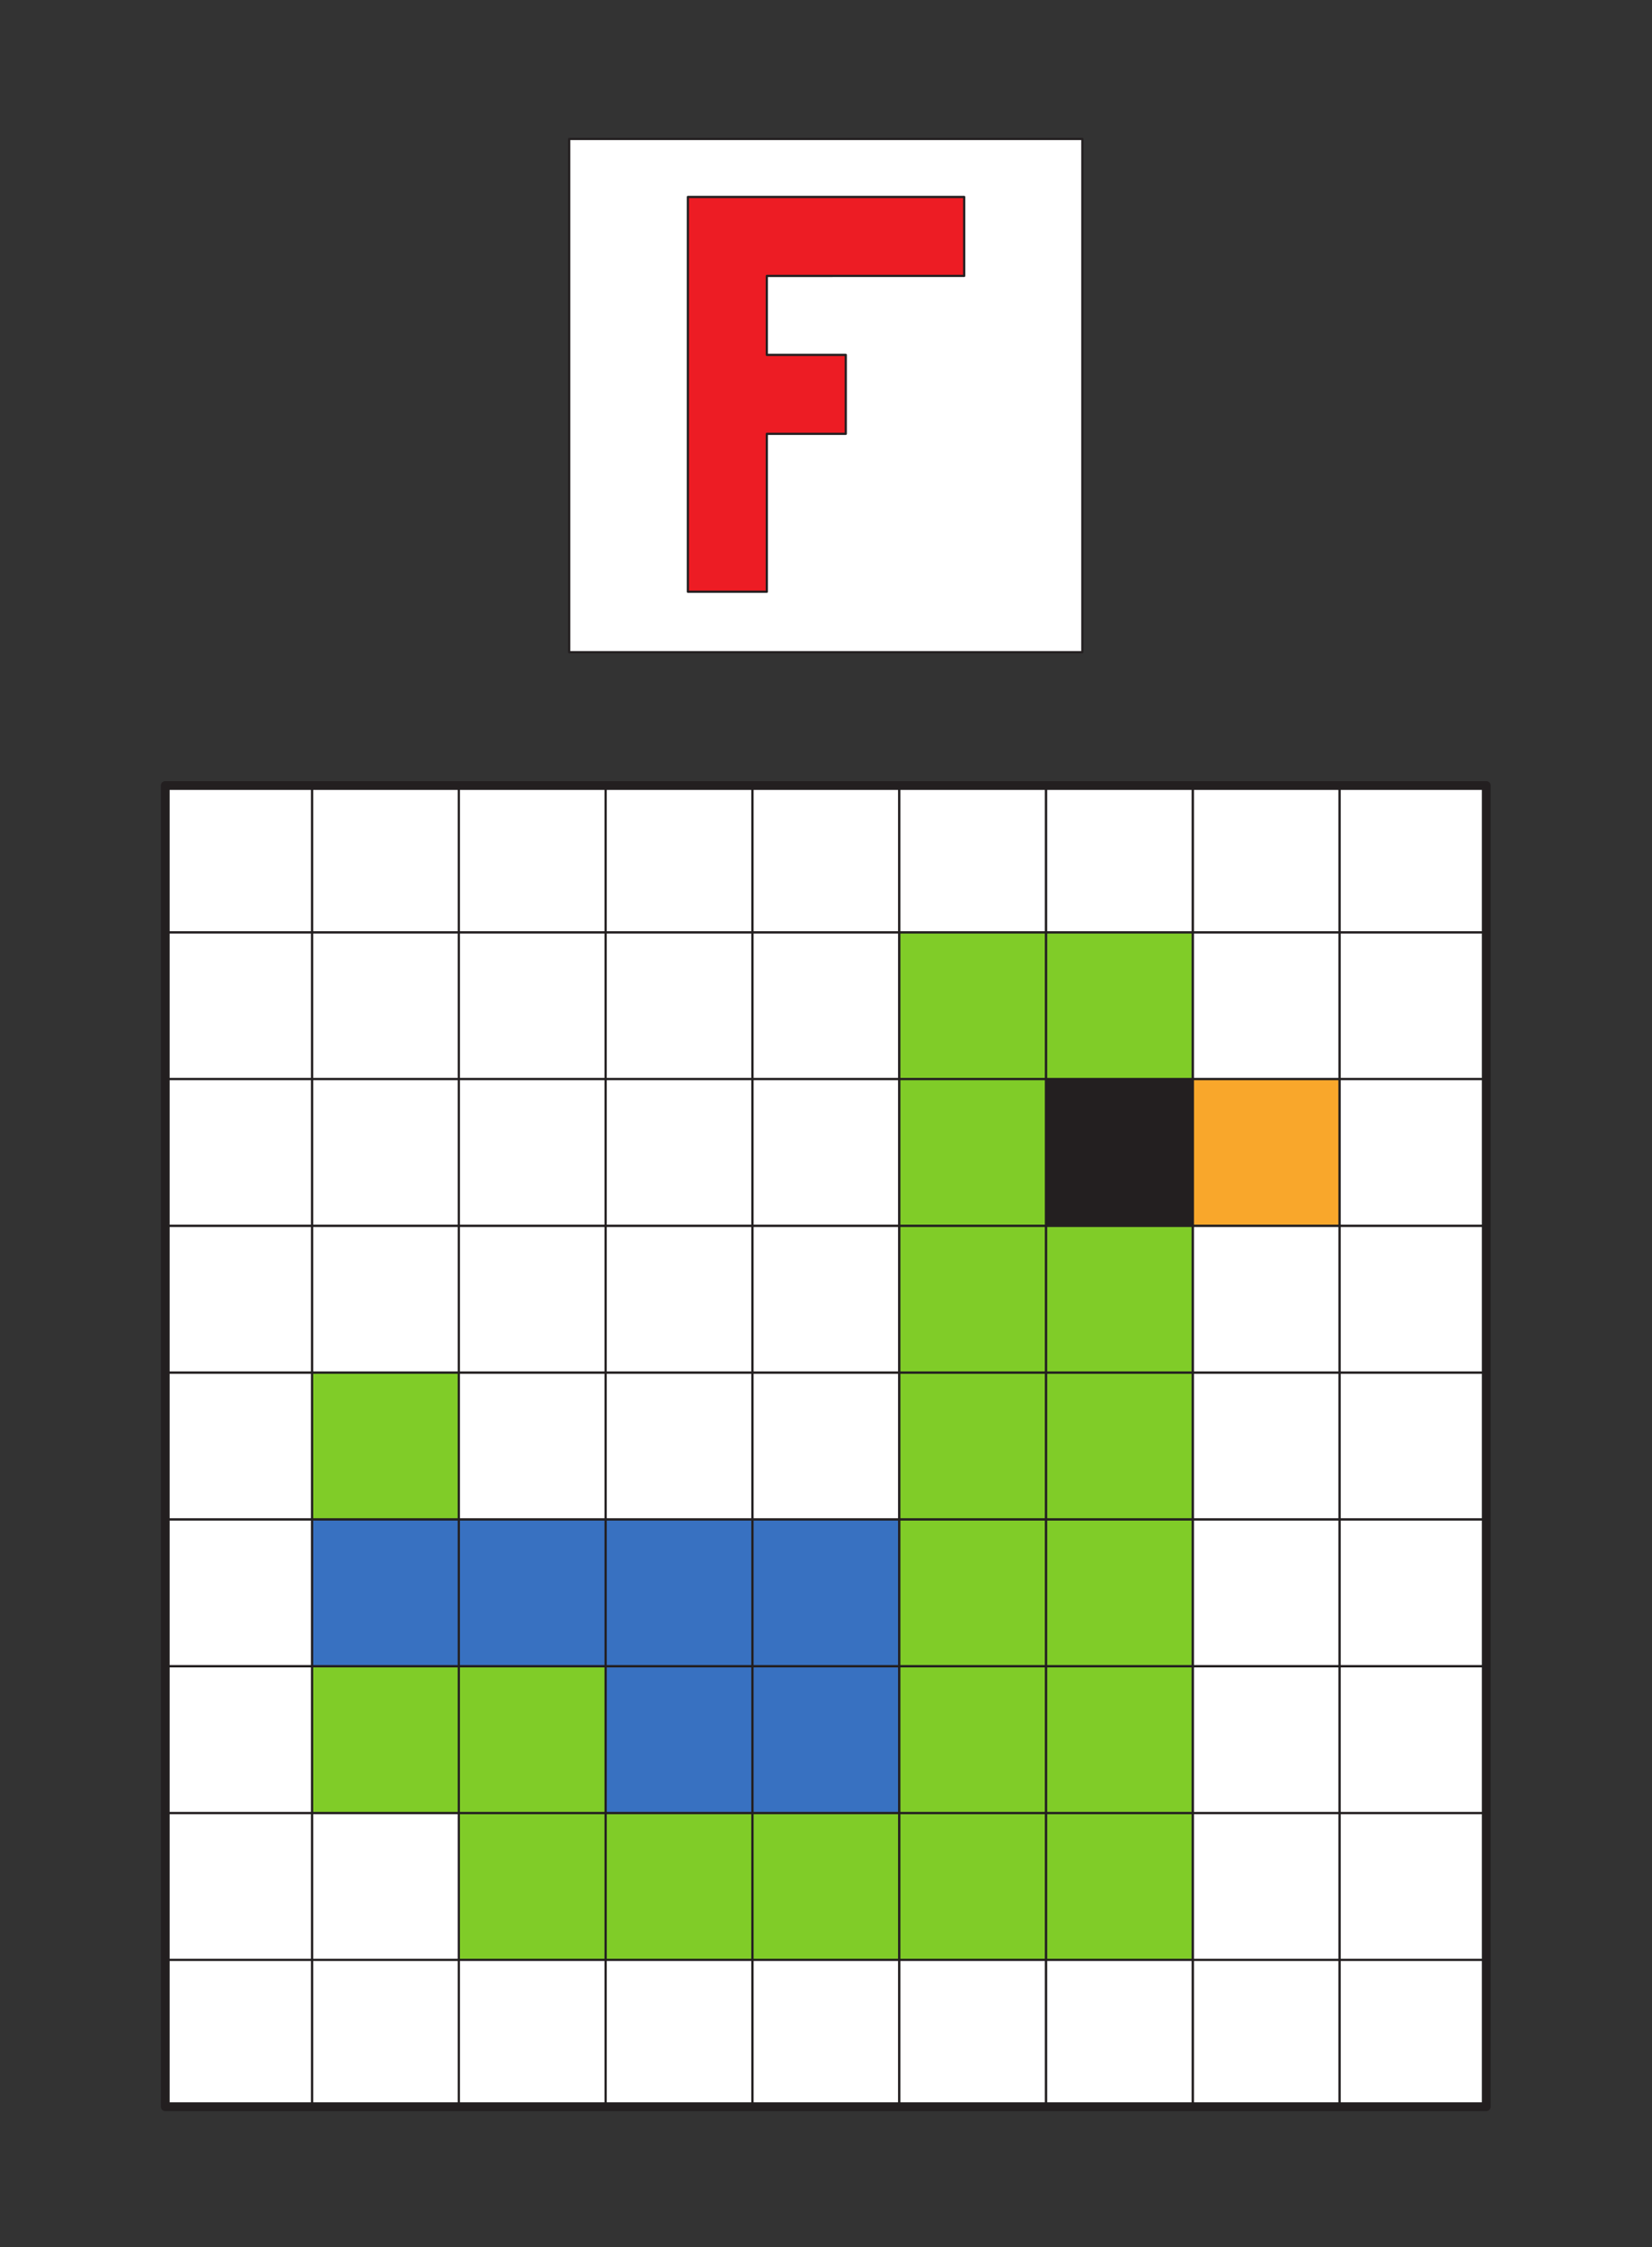
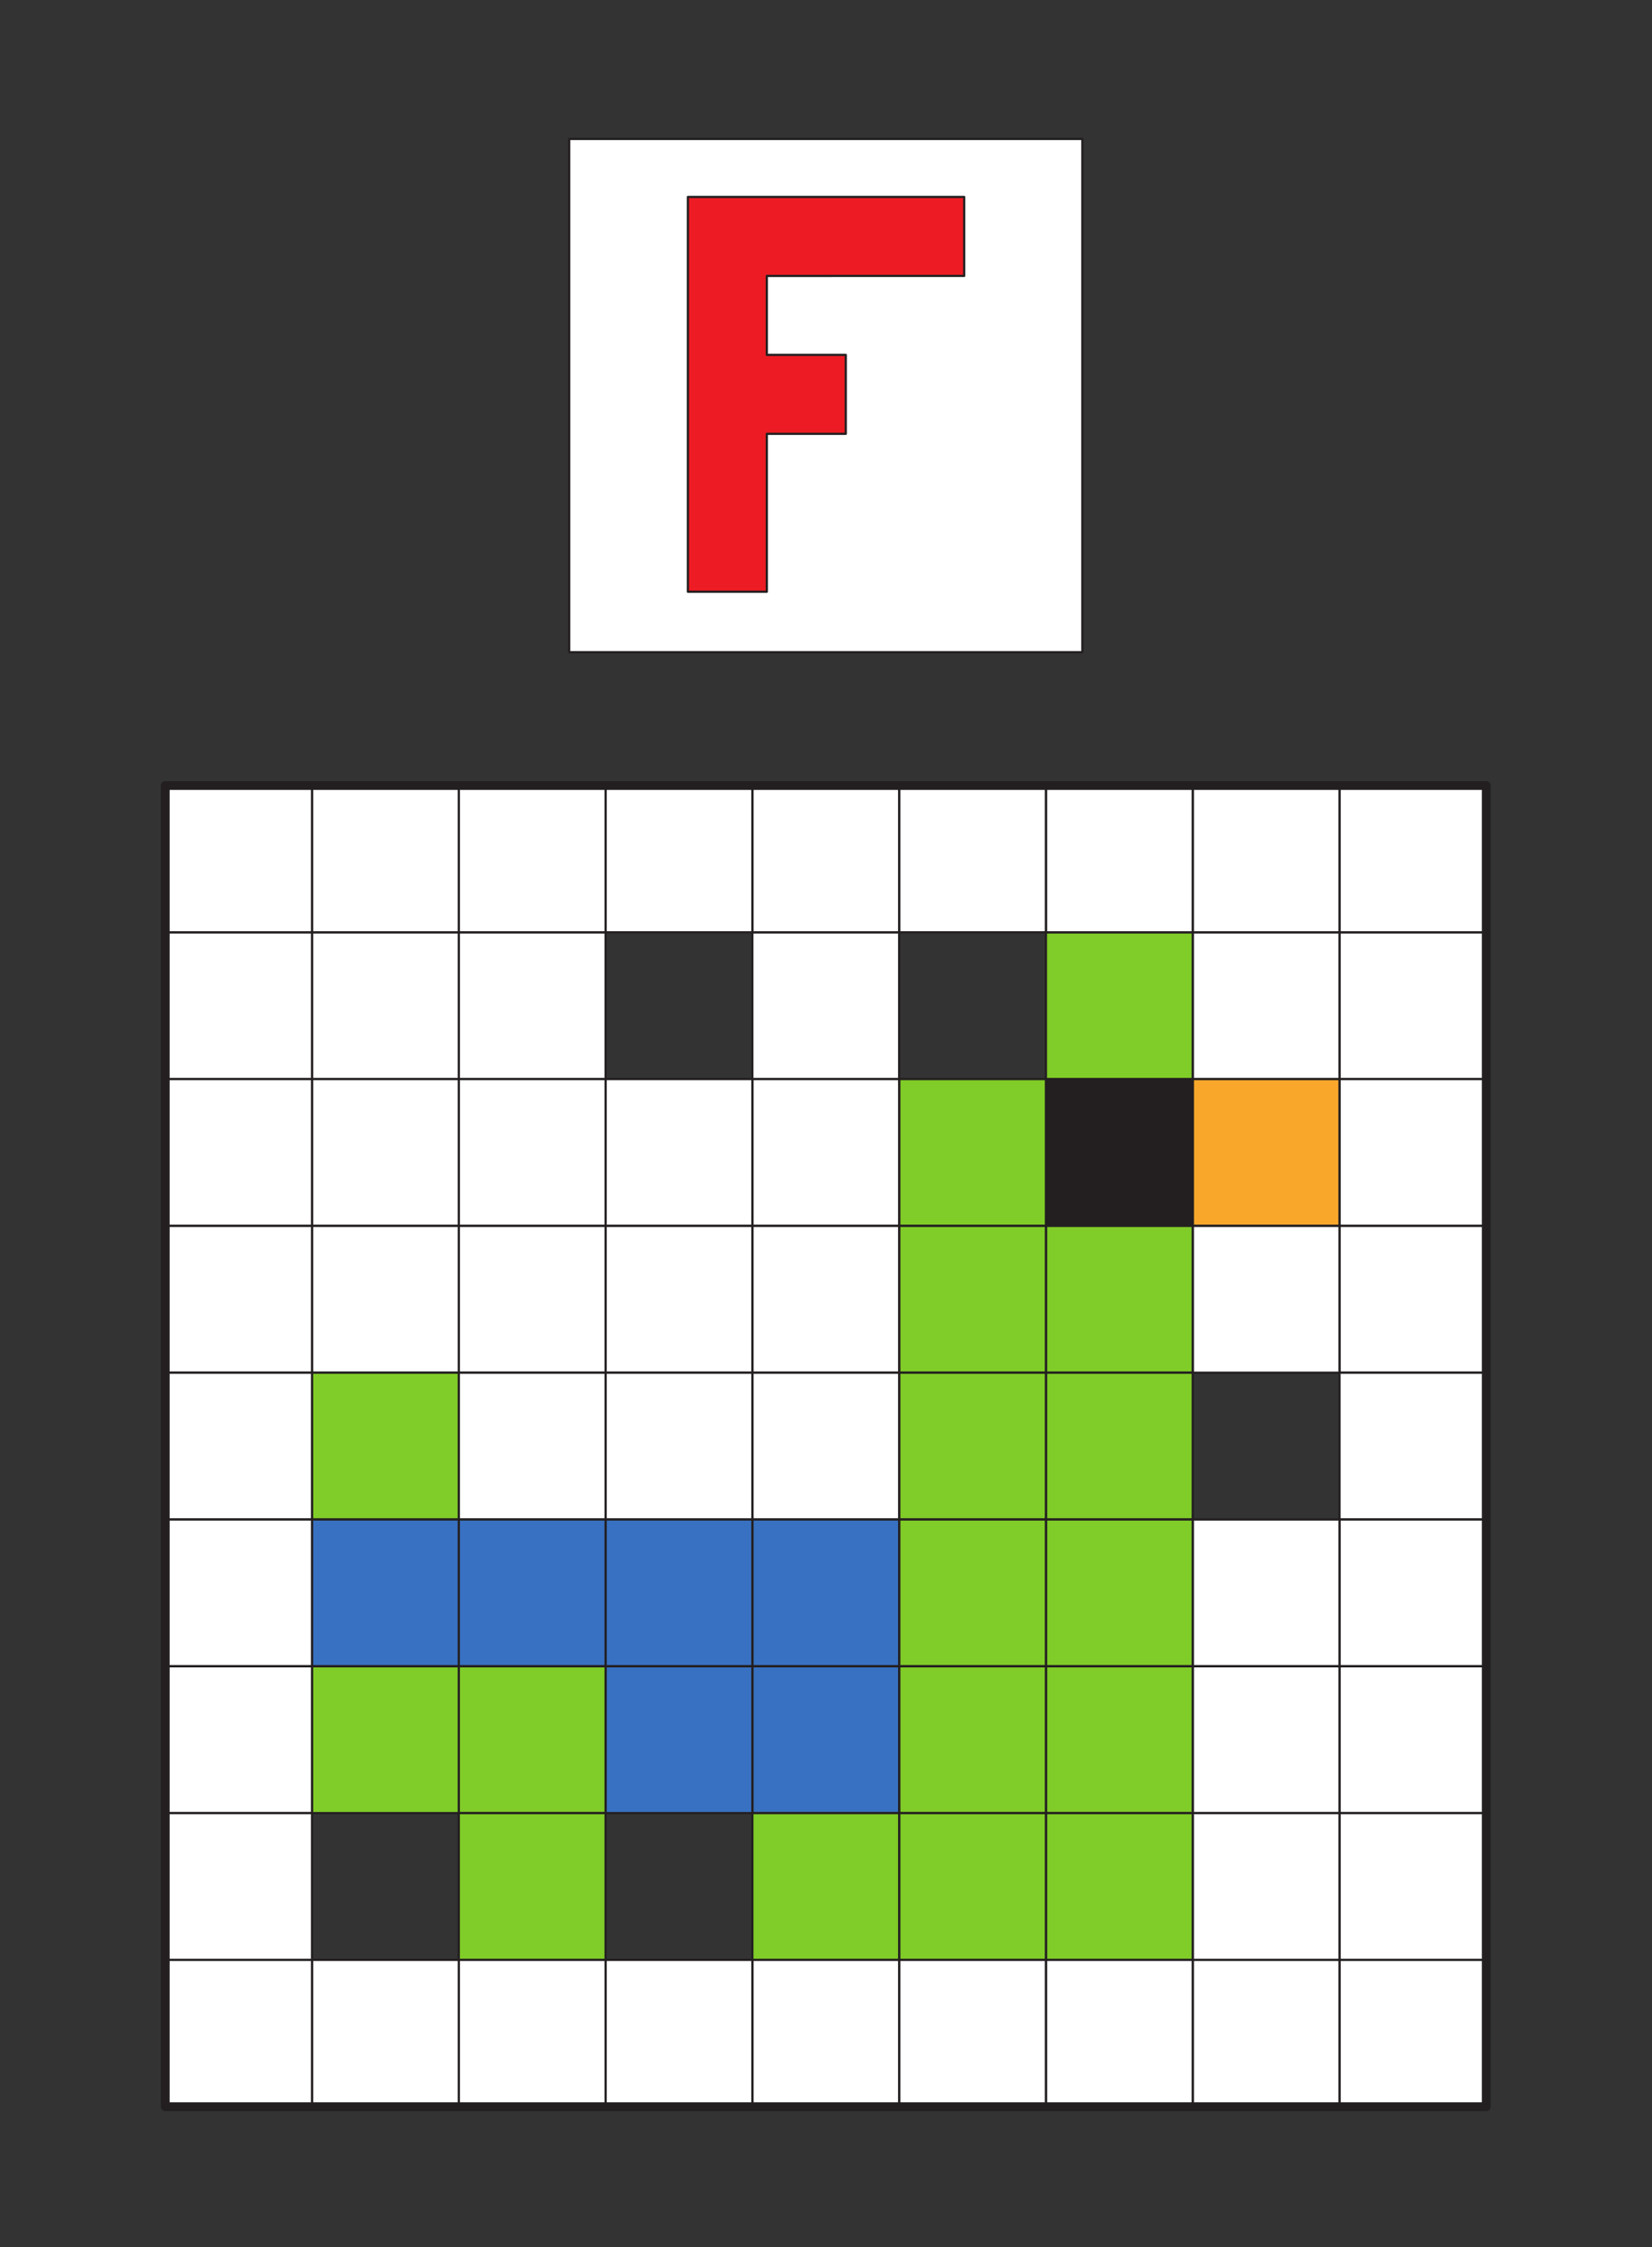
<svg xmlns="http://www.w3.org/2000/svg" version="1.1" id="svg1" width="250" height="340" viewBox="0 0 250 340">
  <rect x="0" y="0" width="250" height="340" fill="#333333" stroke="none" />
  <style id="style2548">.objet {  }
.color {   }
</style>
  <defs id="defs1" />
  <g id="layer-MC0" transform="translate(-441.785,-119.606)">
    <g id="g2549" transform="translate(418.541,-241.045)">
      <path id="path1" d="m 169.507,449.052 h 16.664 v 16.664 h -16.664 z" style="fill:#ffffff;fill-opacity:1;fill-rule:nonzero;stroke:#231f20;stroke-width:0.25;stroke-linecap:round;stroke-linejoin:round;stroke-miterlimit:10;stroke-dasharray:none;stroke-opacity:1" transform="matrix(1.333,0,0,-1.333,0,1122.52)" />
      <path id="path2" d="m 152.843,449.052 h 16.664 v 16.664 h -16.664 z" style="fill:#ffffff;fill-opacity:1;fill-rule:nonzero;stroke:#231f20;stroke-width:0.25;stroke-linecap:round;stroke-linejoin:round;stroke-miterlimit:10;stroke-dasharray:none;stroke-opacity:1" transform="matrix(1.333,0,0,-1.333,0,1122.52)" />
      <path id="path3" d="m 136.179,449.052 h 16.664 v 16.664 h -16.664 z" style="fill:#80cc28;fill-opacity:1;fill-rule:nonzero;stroke:#231f20;stroke-width:0.25;stroke-linecap:round;stroke-linejoin:round;stroke-miterlimit:10;stroke-dasharray:none;stroke-opacity:1" transform="matrix(1.333,0,0,-1.333,0,1122.52)" />
-       <path id="path4" d="m 119.515,449.052 h 16.664 v 16.664 h -16.664 z" style="fill:#80cc28;fill-opacity:1;fill-rule:nonzero;stroke:#231f20;stroke-width:0.25;stroke-linecap:round;stroke-linejoin:round;stroke-miterlimit:10;stroke-dasharray:none;stroke-opacity:1" transform="matrix(1.333,0,0,-1.333,0,1122.52)" />
      <path id="path5" d="m 102.852,449.052 h 16.664 v 16.664 h -16.664 z" style="fill:#ffffff;fill-opacity:1;fill-rule:nonzero;stroke:#231f20;stroke-width:0.25;stroke-linecap:round;stroke-linejoin:round;stroke-miterlimit:10;stroke-dasharray:none;stroke-opacity:1" transform="matrix(1.333,0,0,-1.333,0,1122.52)" />
-       <path id="path6" d="m 86.188,449.052 h 16.664 v 16.664 H 86.188 Z" style="fill:#ffffff;fill-opacity:1;fill-rule:nonzero;stroke:#231f20;stroke-width:0.25;stroke-linecap:round;stroke-linejoin:round;stroke-miterlimit:10;stroke-dasharray:none;stroke-opacity:1" transform="matrix(1.333,0,0,-1.333,0,1122.52)" />
      <path id="path7" d="m 69.524,449.052 h 16.664 v 16.664 H 69.524 Z" style="fill:#ffffff;fill-opacity:1;fill-rule:nonzero;stroke:#231f20;stroke-width:0.25;stroke-linecap:round;stroke-linejoin:round;stroke-miterlimit:10;stroke-dasharray:none;stroke-opacity:1" transform="matrix(1.333,0,0,-1.333,0,1122.52)" />
      <path id="path8" d="m 52.861,449.052 h 16.664 v 16.664 H 52.861 Z" style="fill:#ffffff;fill-opacity:1;fill-rule:nonzero;stroke:#231f20;stroke-width:0.25;stroke-linecap:round;stroke-linejoin:round;stroke-miterlimit:10;stroke-dasharray:none;stroke-opacity:1" transform="matrix(1.333,0,0,-1.333,0,1122.52)" />
      <path id="path9" d="m 36.197,449.052 h 16.664 v 16.664 H 36.197 Z" style="fill:#ffffff;fill-opacity:1;fill-rule:nonzero;stroke:#231f20;stroke-width:0.25;stroke-linecap:round;stroke-linejoin:round;stroke-miterlimit:10;stroke-dasharray:none;stroke-opacity:1" transform="matrix(1.333,0,0,-1.333,0,1122.52)" />
      <path id="path10" d="m 169.507,432.388 h 16.664 v 16.664 h -16.664 z" style="fill:#ffffff;fill-opacity:1;fill-rule:nonzero;stroke:#231f20;stroke-width:0.25;stroke-linecap:round;stroke-linejoin:round;stroke-miterlimit:10;stroke-dasharray:none;stroke-opacity:1" transform="matrix(1.333,0,0,-1.333,0,1122.52)" />
      <path id="path11" d="m 152.843,432.388 h 16.664 v 16.664 h -16.664 z" style="fill:#f9a72b;fill-opacity:1;fill-rule:nonzero;stroke:#231f20;stroke-width:0.25;stroke-linecap:round;stroke-linejoin:round;stroke-miterlimit:10;stroke-dasharray:none;stroke-opacity:1" transform="matrix(1.333,0,0,-1.333,0,1122.52)" />
      <path id="path12" d="m 136.179,432.388 h 16.664 v 16.664 h -16.664 z" style="fill:#231f20;fill-opacity:1;fill-rule:nonzero;stroke:#231f20;stroke-width:0.25;stroke-linecap:round;stroke-linejoin:round;stroke-miterlimit:10;stroke-dasharray:none;stroke-opacity:1" transform="matrix(1.333,0,0,-1.333,0,1122.52)" />
      <path id="path13" d="m 119.515,432.388 h 16.664 v 16.664 h -16.664 z" style="fill:#80cc28;fill-opacity:1;fill-rule:nonzero;stroke:#231f20;stroke-width:0.25;stroke-linecap:round;stroke-linejoin:round;stroke-miterlimit:10;stroke-dasharray:none;stroke-opacity:1" transform="matrix(1.333,0,0,-1.333,0,1122.52)" />
      <path id="path14" d="m 102.852,432.388 h 16.664 v 16.664 h -16.664 z" style="fill:#ffffff;fill-opacity:1;fill-rule:nonzero;stroke:#231f20;stroke-width:0.25;stroke-linecap:round;stroke-linejoin:round;stroke-miterlimit:10;stroke-dasharray:none;stroke-opacity:1" transform="matrix(1.333,0,0,-1.333,0,1122.52)" />
      <path id="path15" d="m 86.188,432.388 h 16.664 v 16.664 H 86.188 Z" style="fill:#ffffff;fill-opacity:1;fill-rule:nonzero;stroke:#231f20;stroke-width:0.25;stroke-linecap:round;stroke-linejoin:round;stroke-miterlimit:10;stroke-dasharray:none;stroke-opacity:1" transform="matrix(1.333,0,0,-1.333,0,1122.52)" />
      <path id="path16" d="m 69.524,432.388 h 16.664 v 16.664 H 69.524 Z" style="fill:#ffffff;fill-opacity:1;fill-rule:nonzero;stroke:#231f20;stroke-width:0.25;stroke-linecap:round;stroke-linejoin:round;stroke-miterlimit:10;stroke-dasharray:none;stroke-opacity:1" transform="matrix(1.333,0,0,-1.333,0,1122.52)" />
      <path id="path17" d="m 52.861,432.388 h 16.664 v 16.664 H 52.861 Z" style="fill:#ffffff;fill-opacity:1;fill-rule:nonzero;stroke:#231f20;stroke-width:0.25;stroke-linecap:round;stroke-linejoin:round;stroke-miterlimit:10;stroke-dasharray:none;stroke-opacity:1" transform="matrix(1.333,0,0,-1.333,0,1122.52)" />
      <path id="path18" d="m 36.197,432.388 h 16.664 v 16.664 H 36.197 Z" style="fill:#ffffff;fill-opacity:1;fill-rule:nonzero;stroke:#231f20;stroke-width:0.25;stroke-linecap:round;stroke-linejoin:round;stroke-miterlimit:10;stroke-dasharray:none;stroke-opacity:1" transform="matrix(1.333,0,0,-1.333,0,1122.52)" />
      <path id="path19" d="m 169.507,415.724 h 16.664 v 16.664 h -16.664 z" style="fill:#ffffff;fill-opacity:1;fill-rule:nonzero;stroke:#231f20;stroke-width:0.25;stroke-linecap:round;stroke-linejoin:round;stroke-miterlimit:10;stroke-dasharray:none;stroke-opacity:1" transform="matrix(1.333,0,0,-1.333,0,1122.52)" />
      <path id="path20" d="m 152.843,415.724 h 16.664 v 16.664 h -16.664 z" style="fill:#ffffff;fill-opacity:1;fill-rule:nonzero;stroke:#231f20;stroke-width:0.25;stroke-linecap:round;stroke-linejoin:round;stroke-miterlimit:10;stroke-dasharray:none;stroke-opacity:1" transform="matrix(1.333,0,0,-1.333,0,1122.52)" />
      <path id="path21" d="m 136.179,415.724 h 16.664 v 16.664 h -16.664 z" style="fill:#80cc28;fill-opacity:1;fill-rule:nonzero;stroke:#231f20;stroke-width:0.25;stroke-linecap:round;stroke-linejoin:round;stroke-miterlimit:10;stroke-dasharray:none;stroke-opacity:1" transform="matrix(1.333,0,0,-1.333,0,1122.52)" />
      <path id="path22" d="m 119.515,415.724 h 16.664 v 16.664 h -16.664 z" style="fill:#80cc28;fill-opacity:1;fill-rule:nonzero;stroke:#231f20;stroke-width:0.25;stroke-linecap:round;stroke-linejoin:round;stroke-miterlimit:10;stroke-dasharray:none;stroke-opacity:1" transform="matrix(1.333,0,0,-1.333,0,1122.52)" />
      <path id="path23" d="m 102.852,415.724 h 16.664 v 16.664 h -16.664 z" style="fill:#ffffff;fill-opacity:1;fill-rule:nonzero;stroke:#231f20;stroke-width:0.25;stroke-linecap:round;stroke-linejoin:round;stroke-miterlimit:10;stroke-dasharray:none;stroke-opacity:1" transform="matrix(1.333,0,0,-1.333,0,1122.52)" />
      <path id="path24" d="m 86.188,415.724 h 16.664 v 16.664 H 86.188 Z" style="fill:#ffffff;fill-opacity:1;fill-rule:nonzero;stroke:#231f20;stroke-width:0.25;stroke-linecap:round;stroke-linejoin:round;stroke-miterlimit:10;stroke-dasharray:none;stroke-opacity:1" transform="matrix(1.333,0,0,-1.333,0,1122.52)" />
      <path id="path25" d="m 69.524,415.724 h 16.664 v 16.664 H 69.524 Z" style="fill:#ffffff;fill-opacity:1;fill-rule:nonzero;stroke:#231f20;stroke-width:0.25;stroke-linecap:round;stroke-linejoin:round;stroke-miterlimit:10;stroke-dasharray:none;stroke-opacity:1" transform="matrix(1.333,0,0,-1.333,0,1122.52)" />
      <path id="path26" d="m 52.861,415.724 h 16.664 v 16.664 H 52.861 Z" style="fill:#ffffff;fill-opacity:1;fill-rule:nonzero;stroke:#231f20;stroke-width:0.25;stroke-linecap:round;stroke-linejoin:round;stroke-miterlimit:10;stroke-dasharray:none;stroke-opacity:1" transform="matrix(1.333,0,0,-1.333,0,1122.52)" />
      <path id="path27" d="m 36.197,415.724 h 16.664 v 16.664 H 36.197 Z" style="fill:#ffffff;fill-opacity:1;fill-rule:nonzero;stroke:#231f20;stroke-width:0.25;stroke-linecap:round;stroke-linejoin:round;stroke-miterlimit:10;stroke-dasharray:none;stroke-opacity:1" transform="matrix(1.333,0,0,-1.333,0,1122.52)" />
      <path id="path28" d="m 169.507,399.06 h 16.664 v 16.664 h -16.664 z" style="fill:#ffffff;fill-opacity:1;fill-rule:nonzero;stroke:#231f20;stroke-width:0.25;stroke-linecap:round;stroke-linejoin:round;stroke-miterlimit:10;stroke-dasharray:none;stroke-opacity:1" transform="matrix(1.333,0,0,-1.333,0,1122.52)" />
-       <path id="path29" d="m 152.843,399.06 h 16.664 v 16.664 h -16.664 z" style="fill:#ffffff;fill-opacity:1;fill-rule:nonzero;stroke:#231f20;stroke-width:0.25;stroke-linecap:round;stroke-linejoin:round;stroke-miterlimit:10;stroke-dasharray:none;stroke-opacity:1" transform="matrix(1.333,0,0,-1.333,0,1122.52)" />
      <path id="path30" d="m 136.179,399.06 h 16.664 v 16.664 h -16.664 z" style="fill:#80cc28;fill-opacity:1;fill-rule:nonzero;stroke:#231f20;stroke-width:0.25;stroke-linecap:round;stroke-linejoin:round;stroke-miterlimit:10;stroke-dasharray:none;stroke-opacity:1" transform="matrix(1.333,0,0,-1.333,0,1122.52)" />
      <path id="path31" d="m 119.515,399.06 h 16.664 v 16.664 h -16.664 z" style="fill:#80cc28;fill-opacity:1;fill-rule:nonzero;stroke:#231f20;stroke-width:0.25;stroke-linecap:round;stroke-linejoin:round;stroke-miterlimit:10;stroke-dasharray:none;stroke-opacity:1" transform="matrix(1.333,0,0,-1.333,0,1122.52)" />
      <path id="path32" d="m 102.852,399.06 h 16.664 v 16.664 h -16.664 z" style="fill:#ffffff;fill-opacity:1;fill-rule:nonzero;stroke:#231f20;stroke-width:0.25;stroke-linecap:round;stroke-linejoin:round;stroke-miterlimit:10;stroke-dasharray:none;stroke-opacity:1" transform="matrix(1.333,0,0,-1.333,0,1122.52)" />
      <path id="path33" d="m 86.188,399.06 h 16.664 v 16.664 H 86.188 Z" style="fill:#ffffff;fill-opacity:1;fill-rule:nonzero;stroke:#231f20;stroke-width:0.25;stroke-linecap:round;stroke-linejoin:round;stroke-miterlimit:10;stroke-dasharray:none;stroke-opacity:1" transform="matrix(1.333,0,0,-1.333,0,1122.52)" />
      <path id="path34" d="m 69.524,399.06 h 16.664 v 16.664 H 69.524 Z" style="fill:#ffffff;fill-opacity:1;fill-rule:nonzero;stroke:#231f20;stroke-width:0.25;stroke-linecap:round;stroke-linejoin:round;stroke-miterlimit:10;stroke-dasharray:none;stroke-opacity:1" transform="matrix(1.333,0,0,-1.333,0,1122.52)" />
      <path id="path35" d="m 52.861,399.06 h 16.664 v 16.664 H 52.861 Z" style="fill:#80cc28;fill-opacity:1;fill-rule:nonzero;stroke:#231f20;stroke-width:0.25;stroke-linecap:round;stroke-linejoin:round;stroke-miterlimit:10;stroke-dasharray:none;stroke-opacity:1" transform="matrix(1.333,0,0,-1.333,0,1122.52)" />
      <path id="path36" d="m 36.197,399.06 h 16.664 v 16.664 H 36.197 Z" style="fill:#ffffff;fill-opacity:1;fill-rule:nonzero;stroke:#231f20;stroke-width:0.25;stroke-linecap:round;stroke-linejoin:round;stroke-miterlimit:10;stroke-dasharray:none;stroke-opacity:1" transform="matrix(1.333,0,0,-1.333,0,1122.52)" />
      <path id="path37" d="m 169.507,382.397 h 16.664 v 16.664 h -16.664 z" style="fill:#ffffff;fill-opacity:1;fill-rule:nonzero;stroke:#231f20;stroke-width:0.25;stroke-linecap:round;stroke-linejoin:round;stroke-miterlimit:10;stroke-dasharray:none;stroke-opacity:1" transform="matrix(1.333,0,0,-1.333,0,1122.52)" />
      <path id="path38" d="m 152.843,382.397 h 16.664 v 16.664 h -16.664 z" style="fill:#ffffff;fill-opacity:1;fill-rule:nonzero;stroke:#231f20;stroke-width:0.25;stroke-linecap:round;stroke-linejoin:round;stroke-miterlimit:10;stroke-dasharray:none;stroke-opacity:1" transform="matrix(1.333,0,0,-1.333,0,1122.52)" />
      <path id="path39" d="m 136.179,382.397 h 16.664 v 16.664 h -16.664 z" style="fill:#80cc28;fill-opacity:1;fill-rule:nonzero;stroke:#231f20;stroke-width:0.25;stroke-linecap:round;stroke-linejoin:round;stroke-miterlimit:10;stroke-dasharray:none;stroke-opacity:1" transform="matrix(1.333,0,0,-1.333,0,1122.52)" />
      <path id="path40" d="m 119.515,382.397 h 16.664 v 16.664 h -16.664 z" style="fill:#80cc28;fill-opacity:1;fill-rule:nonzero;stroke:#231f20;stroke-width:0.25;stroke-linecap:round;stroke-linejoin:round;stroke-miterlimit:10;stroke-dasharray:none;stroke-opacity:1" transform="matrix(1.333,0,0,-1.333,0,1122.52)" />
      <path id="path41" d="m 102.852,382.397 h 16.664 v 16.664 h -16.664 z" style="fill:#3871c1;fill-opacity:1;fill-rule:nonzero;stroke:#231f20;stroke-width:0.25;stroke-linecap:round;stroke-linejoin:round;stroke-miterlimit:10;stroke-dasharray:none;stroke-opacity:1" transform="matrix(1.333,0,0,-1.333,0,1122.52)" />
      <path id="path42" d="m 86.188,382.397 h 16.664 v 16.664 H 86.188 Z" style="fill:#3871c1;fill-opacity:1;fill-rule:nonzero;stroke:#231f20;stroke-width:0.25;stroke-linecap:round;stroke-linejoin:round;stroke-miterlimit:10;stroke-dasharray:none;stroke-opacity:1" transform="matrix(1.333,0,0,-1.333,0,1122.52)" />
      <path id="path43" d="m 69.524,382.397 h 16.664 v 16.664 H 69.524 Z" style="fill:#3871c1;fill-opacity:1;fill-rule:nonzero;stroke:#231f20;stroke-width:0.25;stroke-linecap:round;stroke-linejoin:round;stroke-miterlimit:10;stroke-dasharray:none;stroke-opacity:1" transform="matrix(1.333,0,0,-1.333,0,1122.52)" />
      <path id="path44" d="m 52.861,382.397 h 16.664 v 16.664 H 52.861 Z" style="fill:#3871c1;fill-opacity:1;fill-rule:nonzero;stroke:#231f20;stroke-width:0.25;stroke-linecap:round;stroke-linejoin:round;stroke-miterlimit:10;stroke-dasharray:none;stroke-opacity:1" transform="matrix(1.333,0,0,-1.333,0,1122.52)" />
      <path id="path45" d="m 36.197,382.397 h 16.664 v 16.664 H 36.197 Z" style="fill:#ffffff;fill-opacity:1;fill-rule:nonzero;stroke:#231f20;stroke-width:0.25;stroke-linecap:round;stroke-linejoin:round;stroke-miterlimit:10;stroke-dasharray:none;stroke-opacity:1" transform="matrix(1.333,0,0,-1.333,0,1122.52)" />
      <path id="path46" d="m 169.507,365.733 h 16.664 v 16.664 h -16.664 z" style="fill:#ffffff;fill-opacity:1;fill-rule:nonzero;stroke:#231f20;stroke-width:0.25;stroke-linecap:round;stroke-linejoin:round;stroke-miterlimit:10;stroke-dasharray:none;stroke-opacity:1" transform="matrix(1.333,0,0,-1.333,0,1122.52)" />
      <path id="path47" d="m 152.843,365.733 h 16.664 v 16.664 h -16.664 z" style="fill:#ffffff;fill-opacity:1;fill-rule:nonzero;stroke:#231f20;stroke-width:0.25;stroke-linecap:round;stroke-linejoin:round;stroke-miterlimit:10;stroke-dasharray:none;stroke-opacity:1" transform="matrix(1.333,0,0,-1.333,0,1122.52)" />
      <path id="path48" d="m 136.179,365.733 h 16.664 v 16.664 h -16.664 z" style="fill:#80cc28;fill-opacity:1;fill-rule:nonzero;stroke:#231f20;stroke-width:0.25;stroke-linecap:round;stroke-linejoin:round;stroke-miterlimit:10;stroke-dasharray:none;stroke-opacity:1" transform="matrix(1.333,0,0,-1.333,0,1122.52)" />
      <path id="path49" d="m 119.515,365.733 h 16.664 v 16.664 h -16.664 z" style="fill:#80cc28;fill-opacity:1;fill-rule:nonzero;stroke:#231f20;stroke-width:0.25;stroke-linecap:round;stroke-linejoin:round;stroke-miterlimit:10;stroke-dasharray:none;stroke-opacity:1" transform="matrix(1.333,0,0,-1.333,0,1122.52)" />
      <path id="path50" d="m 102.852,365.733 h 16.664 v 16.664 h -16.664 z" style="fill:#3871c1;fill-opacity:1;fill-rule:nonzero;stroke:#231f20;stroke-width:0.25;stroke-linecap:round;stroke-linejoin:round;stroke-miterlimit:10;stroke-dasharray:none;stroke-opacity:1" transform="matrix(1.333,0,0,-1.333,0,1122.52)" />
      <path id="path51" d="m 86.188,365.733 h 16.664 v 16.664 H 86.188 Z" style="fill:#3871c1;fill-opacity:1;fill-rule:nonzero;stroke:#231f20;stroke-width:0.25;stroke-linecap:round;stroke-linejoin:round;stroke-miterlimit:10;stroke-dasharray:none;stroke-opacity:1" transform="matrix(1.333,0,0,-1.333,0,1122.52)" />
      <path id="path52" d="m 69.524,365.733 h 16.664 v 16.664 H 69.524 Z" style="fill:#80cc28;fill-opacity:1;fill-rule:nonzero;stroke:#231f20;stroke-width:0.25;stroke-linecap:round;stroke-linejoin:round;stroke-miterlimit:10;stroke-dasharray:none;stroke-opacity:1" transform="matrix(1.333,0,0,-1.333,0,1122.52)" />
      <path id="path53" d="m 52.861,365.733 h 16.664 v 16.664 H 52.861 Z" style="fill:#80cc28;fill-opacity:1;fill-rule:nonzero;stroke:#231f20;stroke-width:0.25;stroke-linecap:round;stroke-linejoin:round;stroke-miterlimit:10;stroke-dasharray:none;stroke-opacity:1" transform="matrix(1.333,0,0,-1.333,0,1122.52)" />
      <path id="path54" d="m 36.197,365.733 h 16.664 v 16.664 H 36.197 Z" style="fill:#ffffff;fill-opacity:1;fill-rule:nonzero;stroke:#231f20;stroke-width:0.25;stroke-linecap:round;stroke-linejoin:round;stroke-miterlimit:10;stroke-dasharray:none;stroke-opacity:1" transform="matrix(1.333,0,0,-1.333,0,1122.52)" />
      <path id="path55" d="m 169.507,349.069 h 16.664 v 16.664 h -16.664 z" style="fill:#ffffff;fill-opacity:1;fill-rule:nonzero;stroke:#231f20;stroke-width:0.25;stroke-linecap:round;stroke-linejoin:round;stroke-miterlimit:10;stroke-dasharray:none;stroke-opacity:1" transform="matrix(1.333,0,0,-1.333,0,1122.52)" />
      <path id="path56" d="m 152.843,349.069 h 16.664 v 16.664 h -16.664 z" style="fill:#ffffff;fill-opacity:1;fill-rule:nonzero;stroke:#231f20;stroke-width:0.25;stroke-linecap:round;stroke-linejoin:round;stroke-miterlimit:10;stroke-dasharray:none;stroke-opacity:1" transform="matrix(1.333,0,0,-1.333,0,1122.52)" />
      <path id="path57" d="m 136.179,349.069 h 16.664 v 16.664 h -16.664 z" style="fill:#80cc28;fill-opacity:1;fill-rule:nonzero;stroke:#231f20;stroke-width:0.25;stroke-linecap:round;stroke-linejoin:round;stroke-miterlimit:10;stroke-dasharray:none;stroke-opacity:1" transform="matrix(1.333,0,0,-1.333,0,1122.52)" />
      <path id="path58" d="m 119.515,349.069 h 16.664 v 16.664 h -16.664 z" style="fill:#80cc28;fill-opacity:1;fill-rule:nonzero;stroke:#231f20;stroke-width:0.25;stroke-linecap:round;stroke-linejoin:round;stroke-miterlimit:10;stroke-dasharray:none;stroke-opacity:1" transform="matrix(1.333,0,0,-1.333,0,1122.52)" />
      <path id="path59" d="m 102.852,349.069 h 16.664 v 16.664 h -16.664 z" style="fill:#80cc28;fill-opacity:1;fill-rule:nonzero;stroke:#231f20;stroke-width:0.25;stroke-linecap:round;stroke-linejoin:round;stroke-miterlimit:10;stroke-dasharray:none;stroke-opacity:1" transform="matrix(1.333,0,0,-1.333,0,1122.52)" />
-       <path id="path60" d="m 86.188,349.069 h 16.664 v 16.664 H 86.188 Z" style="fill:#80cc28;fill-opacity:1;fill-rule:nonzero;stroke:#231f20;stroke-width:0.25;stroke-linecap:round;stroke-linejoin:round;stroke-miterlimit:10;stroke-dasharray:none;stroke-opacity:1" transform="matrix(1.333,0,0,-1.333,0,1122.52)" />
      <path id="path61" d="m 69.524,349.069 h 16.664 v 16.664 H 69.524 Z" style="fill:#80cc28;fill-opacity:1;fill-rule:nonzero;stroke:#231f20;stroke-width:0.25;stroke-linecap:round;stroke-linejoin:round;stroke-miterlimit:10;stroke-dasharray:none;stroke-opacity:1" transform="matrix(1.333,0,0,-1.333,0,1122.52)" />
-       <path id="path62" d="m 52.861,349.069 h 16.664 v 16.664 H 52.861 Z" style="fill:#ffffff;fill-opacity:1;fill-rule:nonzero;stroke:#231f20;stroke-width:0.25;stroke-linecap:round;stroke-linejoin:round;stroke-miterlimit:10;stroke-dasharray:none;stroke-opacity:1" transform="matrix(1.333,0,0,-1.333,0,1122.52)" />
      <path id="path63" d="m 36.197,349.069 h 16.664 v 16.664 H 36.197 Z" style="fill:#ffffff;fill-opacity:1;fill-rule:nonzero;stroke:#231f20;stroke-width:0.25;stroke-linecap:round;stroke-linejoin:round;stroke-miterlimit:10;stroke-dasharray:none;stroke-opacity:1" transform="matrix(1.333,0,0,-1.333,0,1122.52)" />
      <path id="path64" d="m 169.507,332.406 h 16.664 v 16.664 h -16.664 z" style="fill:#ffffff;fill-opacity:1;fill-rule:nonzero;stroke:#231f20;stroke-width:0.25;stroke-linecap:round;stroke-linejoin:round;stroke-miterlimit:10;stroke-dasharray:none;stroke-opacity:1" transform="matrix(1.333,0,0,-1.333,0,1122.52)" />
      <path id="path65" d="m 152.843,332.406 h 16.664 v 16.664 h -16.664 z" style="fill:#ffffff;fill-opacity:1;fill-rule:nonzero;stroke:#231f20;stroke-width:0.25;stroke-linecap:round;stroke-linejoin:round;stroke-miterlimit:10;stroke-dasharray:none;stroke-opacity:1" transform="matrix(1.333,0,0,-1.333,0,1122.52)" />
      <path id="path66" d="m 136.179,332.406 h 16.664 v 16.664 h -16.664 z" style="fill:#ffffff;fill-opacity:1;fill-rule:nonzero;stroke:#231f20;stroke-width:0.25;stroke-linecap:round;stroke-linejoin:round;stroke-miterlimit:10;stroke-dasharray:none;stroke-opacity:1" transform="matrix(1.333,0,0,-1.333,0,1122.52)" />
      <path id="path67" d="m 119.515,332.406 h 16.664 v 16.664 h -16.664 z" style="fill:#ffffff;fill-opacity:1;fill-rule:nonzero;stroke:#231f20;stroke-width:0.25;stroke-linecap:round;stroke-linejoin:round;stroke-miterlimit:10;stroke-dasharray:none;stroke-opacity:1" transform="matrix(1.333,0,0,-1.333,0,1122.52)" />
      <path id="path68" d="m 102.852,332.406 h 16.664 v 16.664 h -16.664 z" style="fill:#ffffff;fill-opacity:1;fill-rule:nonzero;stroke:#231f20;stroke-width:0.25;stroke-linecap:round;stroke-linejoin:round;stroke-miterlimit:10;stroke-dasharray:none;stroke-opacity:1" transform="matrix(1.333,0,0,-1.333,0,1122.52)" />
      <path id="path69" d="m 86.188,332.406 h 16.664 V 349.07 H 86.188 Z" style="fill:#ffffff;fill-opacity:1;fill-rule:nonzero;stroke:#231f20;stroke-width:0.25;stroke-linecap:round;stroke-linejoin:round;stroke-miterlimit:10;stroke-dasharray:none;stroke-opacity:1" transform="matrix(1.333,0,0,-1.333,0,1122.52)" />
      <path id="path70" d="M 69.524,332.406 H 86.188 V 349.07 H 69.524 Z" style="fill:#ffffff;fill-opacity:1;fill-rule:nonzero;stroke:#231f20;stroke-width:0.25;stroke-linecap:round;stroke-linejoin:round;stroke-miterlimit:10;stroke-dasharray:none;stroke-opacity:1" transform="matrix(1.333,0,0,-1.333,0,1122.52)" />
      <path id="path71" d="M 52.861,332.406 H 69.525 V 349.07 H 52.861 Z" style="fill:#ffffff;fill-opacity:1;fill-rule:nonzero;stroke:#231f20;stroke-width:0.25;stroke-linecap:round;stroke-linejoin:round;stroke-miterlimit:10;stroke-dasharray:none;stroke-opacity:1" transform="matrix(1.333,0,0,-1.333,0,1122.52)" />
      <path id="path72" d="M 36.197,332.406 H 52.861 V 349.07 H 36.197 Z" style="fill:#ffffff;fill-opacity:1;fill-rule:nonzero;stroke:#231f20;stroke-width:0.25;stroke-linecap:round;stroke-linejoin:round;stroke-miterlimit:10;stroke-dasharray:none;stroke-opacity:1" transform="matrix(1.333,0,0,-1.333,0,1122.52)" />
      <path id="path73" d="m 169.507,465.715 h 16.664 v 16.664 h -16.664 z" style="fill:#ffffff;fill-opacity:1;fill-rule:nonzero;stroke:#231f20;stroke-width:0.25;stroke-linecap:round;stroke-linejoin:round;stroke-miterlimit:10;stroke-dasharray:none;stroke-opacity:1" transform="matrix(1.333,0,0,-1.333,0,1122.52)" />
      <path id="path74" d="m 152.843,465.715 h 16.664 v 16.664 h -16.664 z" style="fill:#ffffff;fill-opacity:1;fill-rule:nonzero;stroke:#231f20;stroke-width:0.25;stroke-linecap:round;stroke-linejoin:round;stroke-miterlimit:10;stroke-dasharray:none;stroke-opacity:1" transform="matrix(1.333,0,0,-1.333,0,1122.52)" />
      <path id="path75" d="m 136.179,465.715 h 16.664 v 16.664 h -16.664 z" style="fill:#ffffff;fill-opacity:1;fill-rule:nonzero;stroke:#231f20;stroke-width:0.25;stroke-linecap:round;stroke-linejoin:round;stroke-miterlimit:10;stroke-dasharray:none;stroke-opacity:1" transform="matrix(1.333,0,0,-1.333,0,1122.52)" />
      <path id="path76" d="m 119.515,465.715 h 16.664 v 16.664 h -16.664 z" style="fill:#ffffff;fill-opacity:1;fill-rule:nonzero;stroke:#231f20;stroke-width:0.25;stroke-linecap:round;stroke-linejoin:round;stroke-miterlimit:10;stroke-dasharray:none;stroke-opacity:1" transform="matrix(1.333,0,0,-1.333,0,1122.52)" />
      <path id="path77" d="m 102.852,465.715 h 16.664 v 16.664 h -16.664 z" style="fill:#ffffff;fill-opacity:1;fill-rule:nonzero;stroke:#231f20;stroke-width:0.25;stroke-linecap:round;stroke-linejoin:round;stroke-miterlimit:10;stroke-dasharray:none;stroke-opacity:1" transform="matrix(1.333,0,0,-1.333,0,1122.52)" />
      <path id="path78" d="m 86.188,465.715 h 16.664 v 16.664 H 86.188 Z" style="fill:#ffffff;fill-opacity:1;fill-rule:nonzero;stroke:#231f20;stroke-width:0.25;stroke-linecap:round;stroke-linejoin:round;stroke-miterlimit:10;stroke-dasharray:none;stroke-opacity:1" transform="matrix(1.333,0,0,-1.333,0,1122.52)" />
      <path id="path79" d="m 69.524,465.715 h 16.664 v 16.664 H 69.524 Z" style="fill:#ffffff;fill-opacity:1;fill-rule:nonzero;stroke:#231f20;stroke-width:0.25;stroke-linecap:round;stroke-linejoin:round;stroke-miterlimit:10;stroke-dasharray:none;stroke-opacity:1" transform="matrix(1.333,0,0,-1.333,0,1122.52)" />
      <path id="path80" d="m 52.861,465.715 h 16.664 v 16.664 H 52.861 Z" style="fill:#ffffff;fill-opacity:1;fill-rule:nonzero;stroke:#231f20;stroke-width:0.25;stroke-linecap:round;stroke-linejoin:round;stroke-miterlimit:10;stroke-dasharray:none;stroke-opacity:1" transform="matrix(1.333,0,0,-1.333,0,1122.52)" />
      <path id="path81" d="m 36.197,465.715 h 16.664 v 16.664 H 36.197 Z" style="fill:#ffffff;fill-opacity:1;fill-rule:nonzero;stroke:#231f20;stroke-width:0.25;stroke-linecap:round;stroke-linejoin:round;stroke-miterlimit:10;stroke-dasharray:none;stroke-opacity:1" transform="matrix(1.333,0,0,-1.333,0,1122.52)" />
      <path id="path82" d="M 36.197,332.406 H 186.17 V 482.379 H 36.197 Z" style="fill:none;stroke:#231f20;stroke-width:1;stroke-linecap:round;stroke-linejoin:round;stroke-miterlimit:10;stroke-dasharray:none;stroke-opacity:1" transform="matrix(1.333,0,0,-1.333,0,1122.52)" />
      <path id="path83" d="M 140.314,497.511 H 82.053 v 58.261 h 58.261 z" style="fill:#ffffff;fill-opacity:1;fill-rule:nonzero;stroke:#231f20;stroke-width:0.25;stroke-linecap:round;stroke-linejoin:round;stroke-miterlimit:10;stroke-dasharray:none;stroke-opacity:1" transform="matrix(1.333,0,0,-1.333,0,1122.52)" />
      <path id="path84" d="m 0,0 h -31.372 v -44.816 h 8.964 v 17.926 h 8.963 v 8.963 h -8.963 v 8.964 H 0 Z" style="fill:#ed1c24;fill-opacity:1;fill-rule:nonzero;stroke:#231f20;stroke-width:0.25;stroke-linecap:round;stroke-linejoin:round;stroke-miterlimit:10;stroke-dasharray:none;stroke-opacity:1" transform="matrix(1.333,0,0,-1.333,169.159,390.453)" />
    </g>
  </g>
</svg>